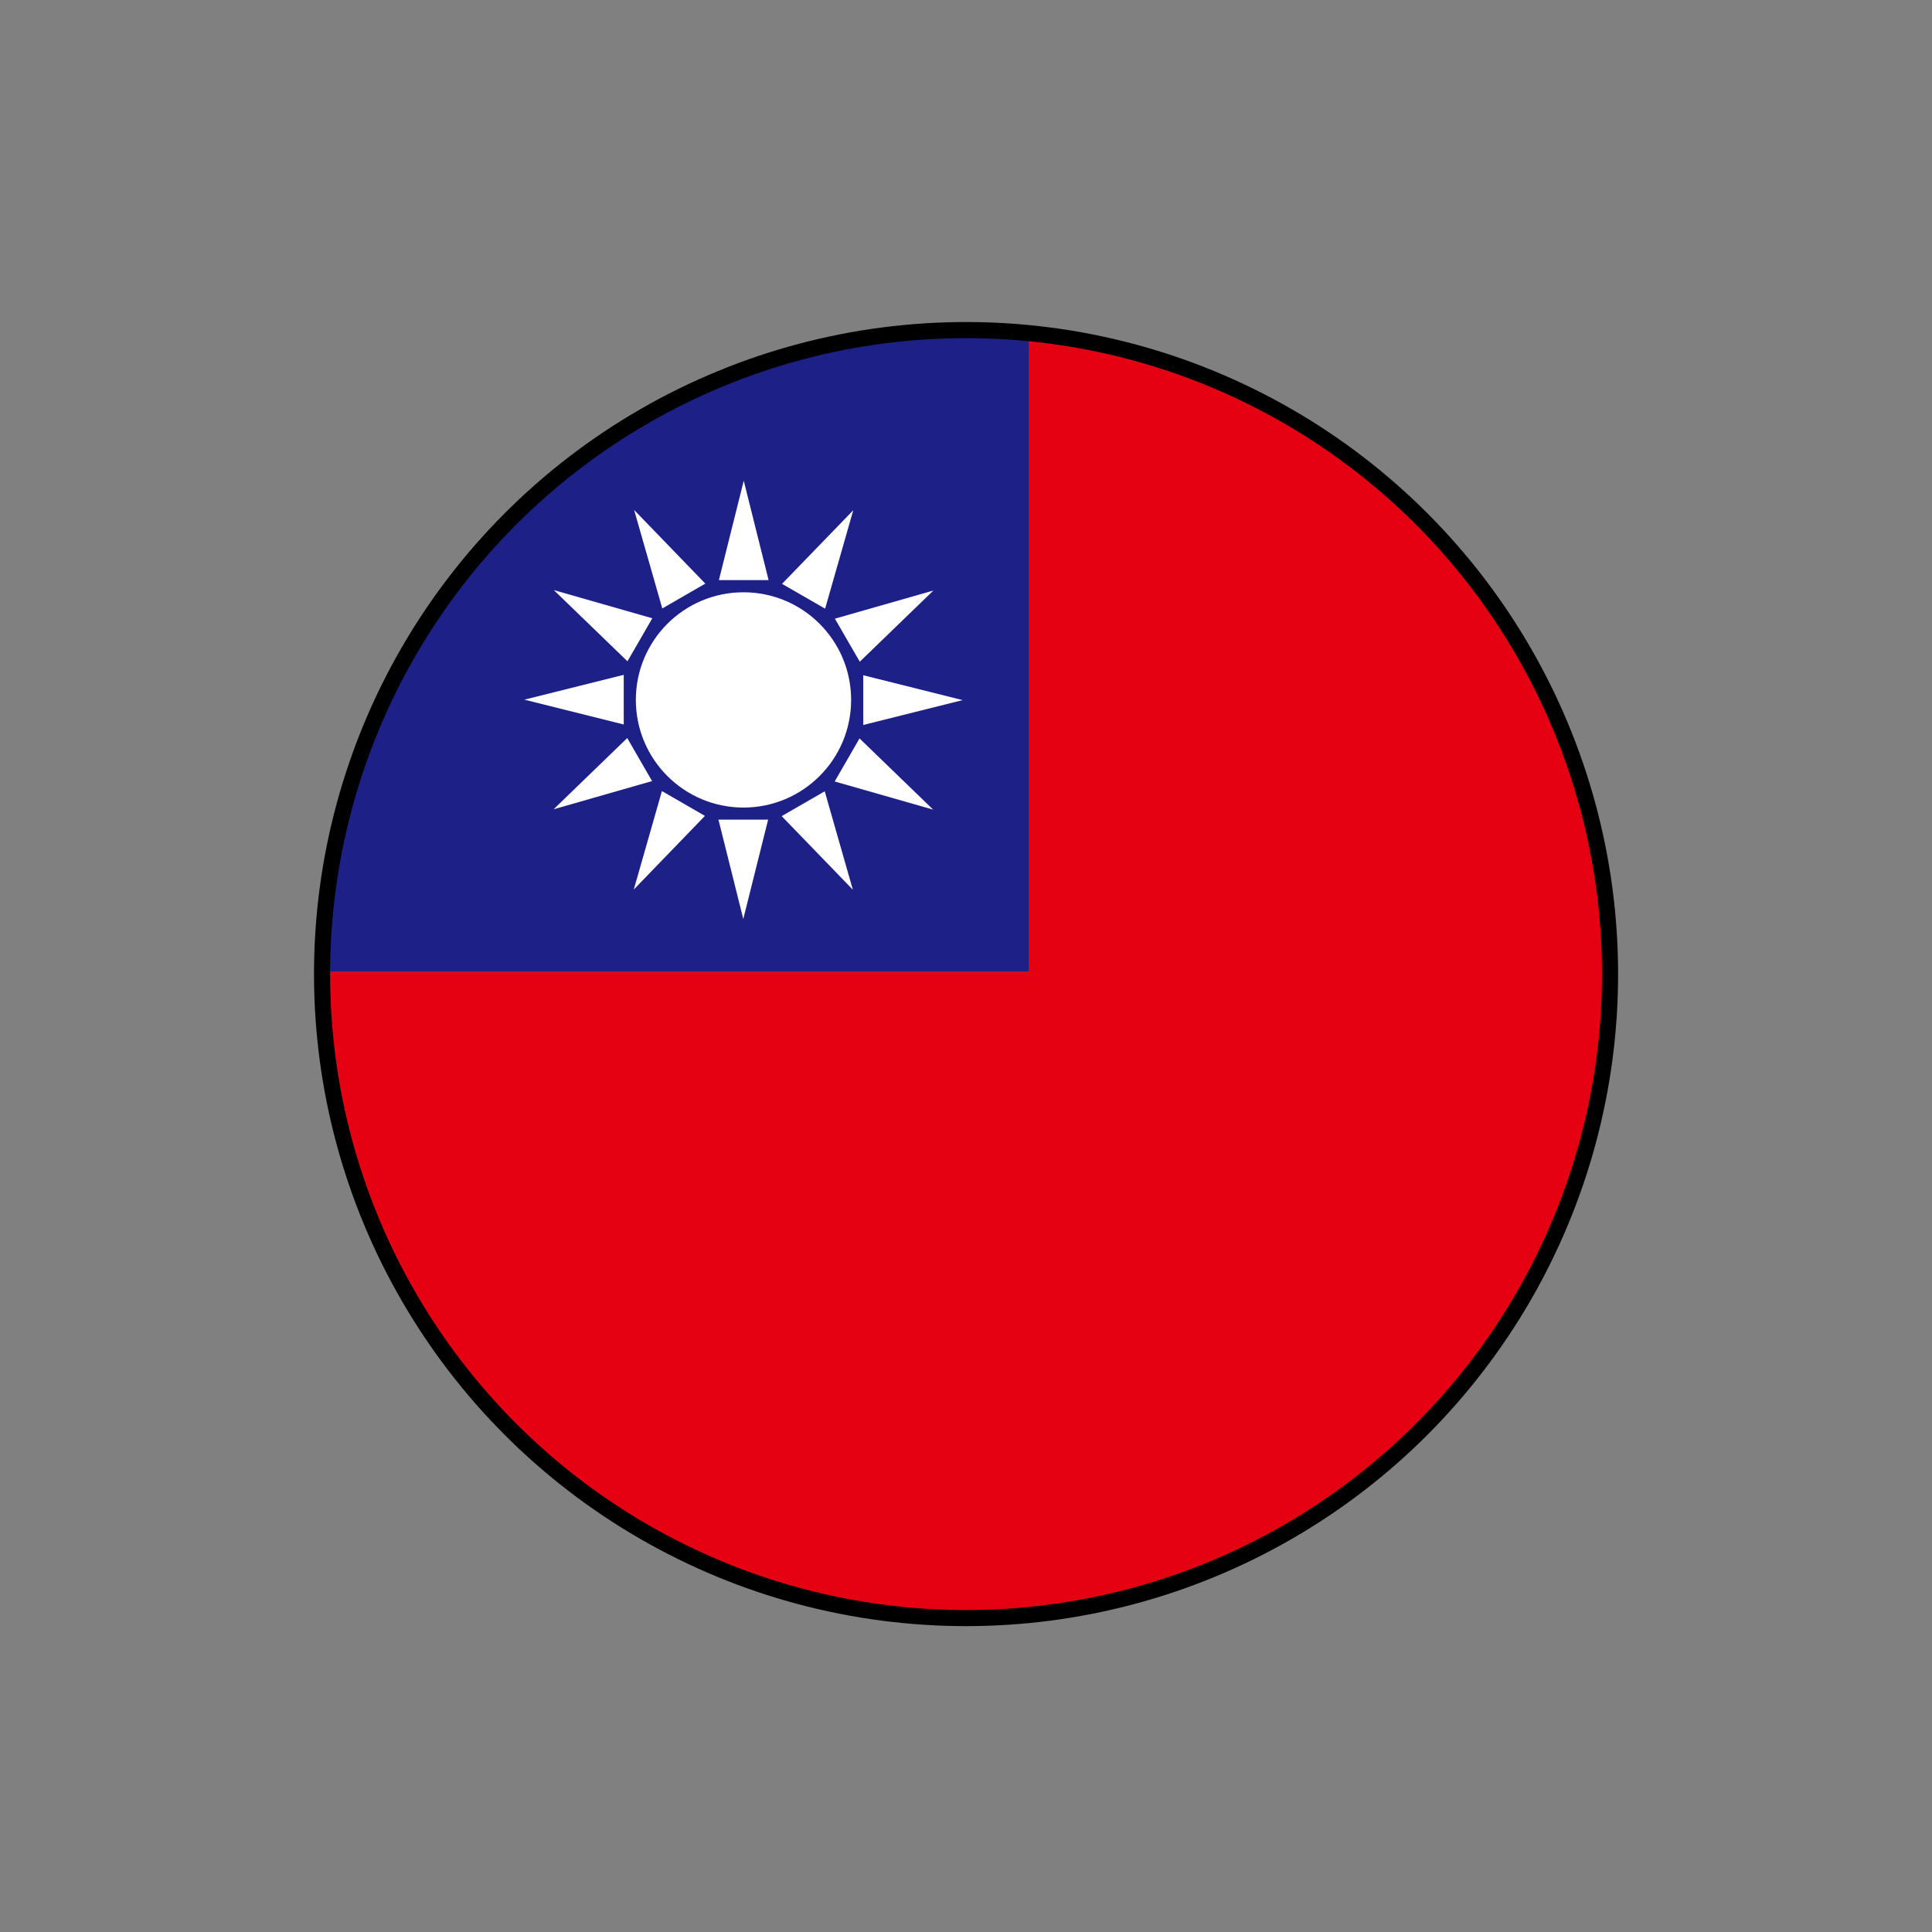
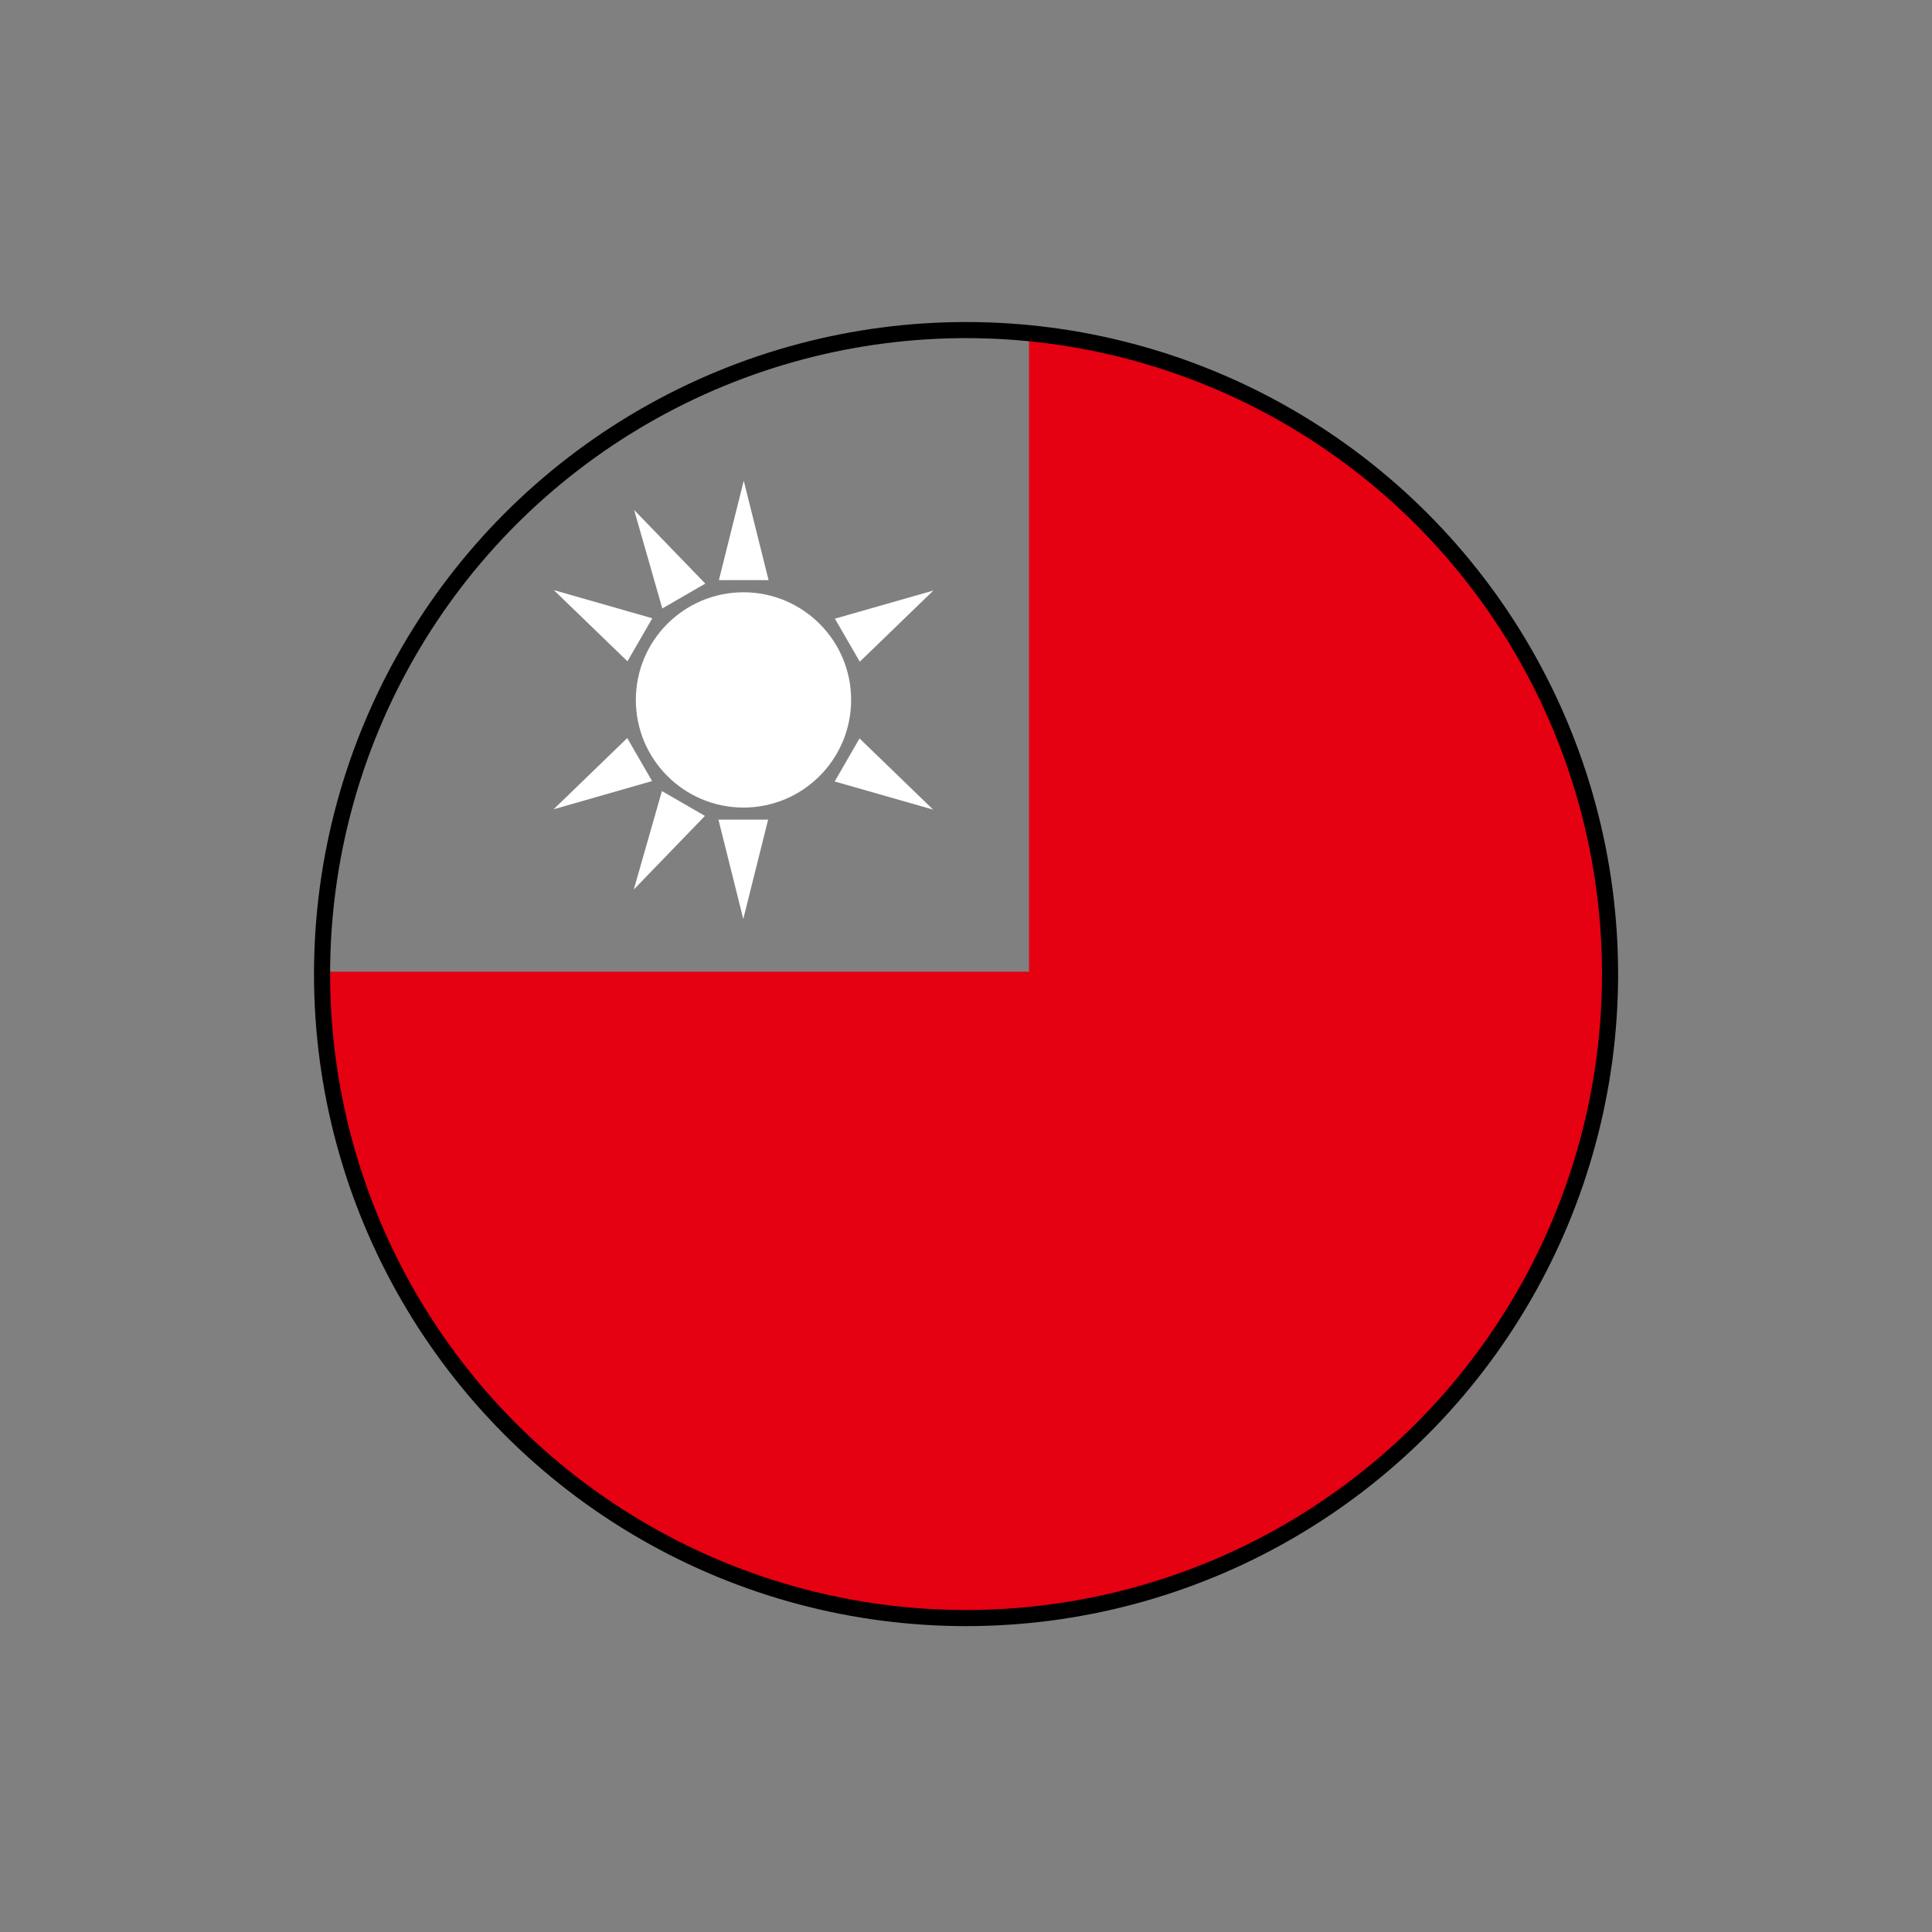
<svg xmlns="http://www.w3.org/2000/svg" version="1.1" id="レイヤー_1" x="0px" y="0px" width="300px" height="300px" viewBox="0 0 300 300" enable-background="new 0 0 300 300" xml:space="preserve">
  <rect x="0" y="0" width="300" height="300" fill="#808080" stroke="none" />
  <g>
    <g>
      <path fill="none" d="M150.007,251.254c3.151,0,6.266-0.152,9.342-0.438h-18.685C143.741,251.102,146.856,251.254,150.007,251.254z    " />
      <path fill="#E50012" d="M250.008,151.254c0-51.927-39.581-94.605-90.218-99.522v99.146H50.012c0,0.126-0.005,0.251-0.005,0.376    c0,52.078,39.811,94.851,90.657,99.562h18.685C210.197,246.104,250.008,203.332,250.008,151.254z" />
-       <path fill="#1D2087" d="M50.012,150.877H159.79V51.731c-3.22-0.312-6.481-0.477-9.783-0.477    C94.905,51.254,50.216,95.823,50.012,150.877z" />
    </g>
    <circle fill="none" stroke="#000000" stroke-width="2.5" stroke-miterlimit="10" cx="150.008" cy="151.254" r="100" />
    <g>
      <path fill="#FFFFFF" d="M132.162,108.68c0,9.234-7.483,16.717-16.714,16.717c-9.231,0-16.714-7.483-16.714-16.717    c0-9.229,7.483-16.711,16.714-16.711C124.679,91.969,132.162,99.452,132.162,108.68z" />
      <polygon fill="#FFFFFF" points="119.345,90.078 111.63,90.078 115.488,74.649   " />
      <polygon fill="#FFFFFF" points="109.521,90.623 102.841,94.48 98.467,79.189   " />
      <polygon fill="#FFFFFF" points="101.29,96.006 97.433,102.686 85.997,91.632   " />
-       <polygon fill="#FFFFFF" points="96.855,104.786 96.855,112.498 81.421,108.643   " />
      <polygon fill="#FFFFFF" points="97.397,114.604 101.254,121.284 85.966,125.664   " />
      <polygon fill="#FFFFFF" points="102.782,122.836 109.461,126.693 98.412,138.129   " />
      <polygon fill="#FFFFFF" points="111.56,127.273 119.275,127.276 115.417,142.702   " />
-       <polygon fill="#FFFFFF" points="121.379,126.729 128.064,122.871 132.433,138.159   " />
      <polygon fill="#FFFFFF" points="129.611,121.347 133.468,114.662 144.899,125.719   " />
-       <polygon fill="#FFFFFF" points="134.05,112.57 134.045,104.851 149.474,108.713   " />
      <polygon fill="#FFFFFF" points="133.508,102.749 129.641,96.067 144.934,91.698   " />
-       <polygon fill="#FFFFFF" points="128.124,94.515 121.434,90.661 132.494,79.232   " />
    </g>
  </g>
</svg>